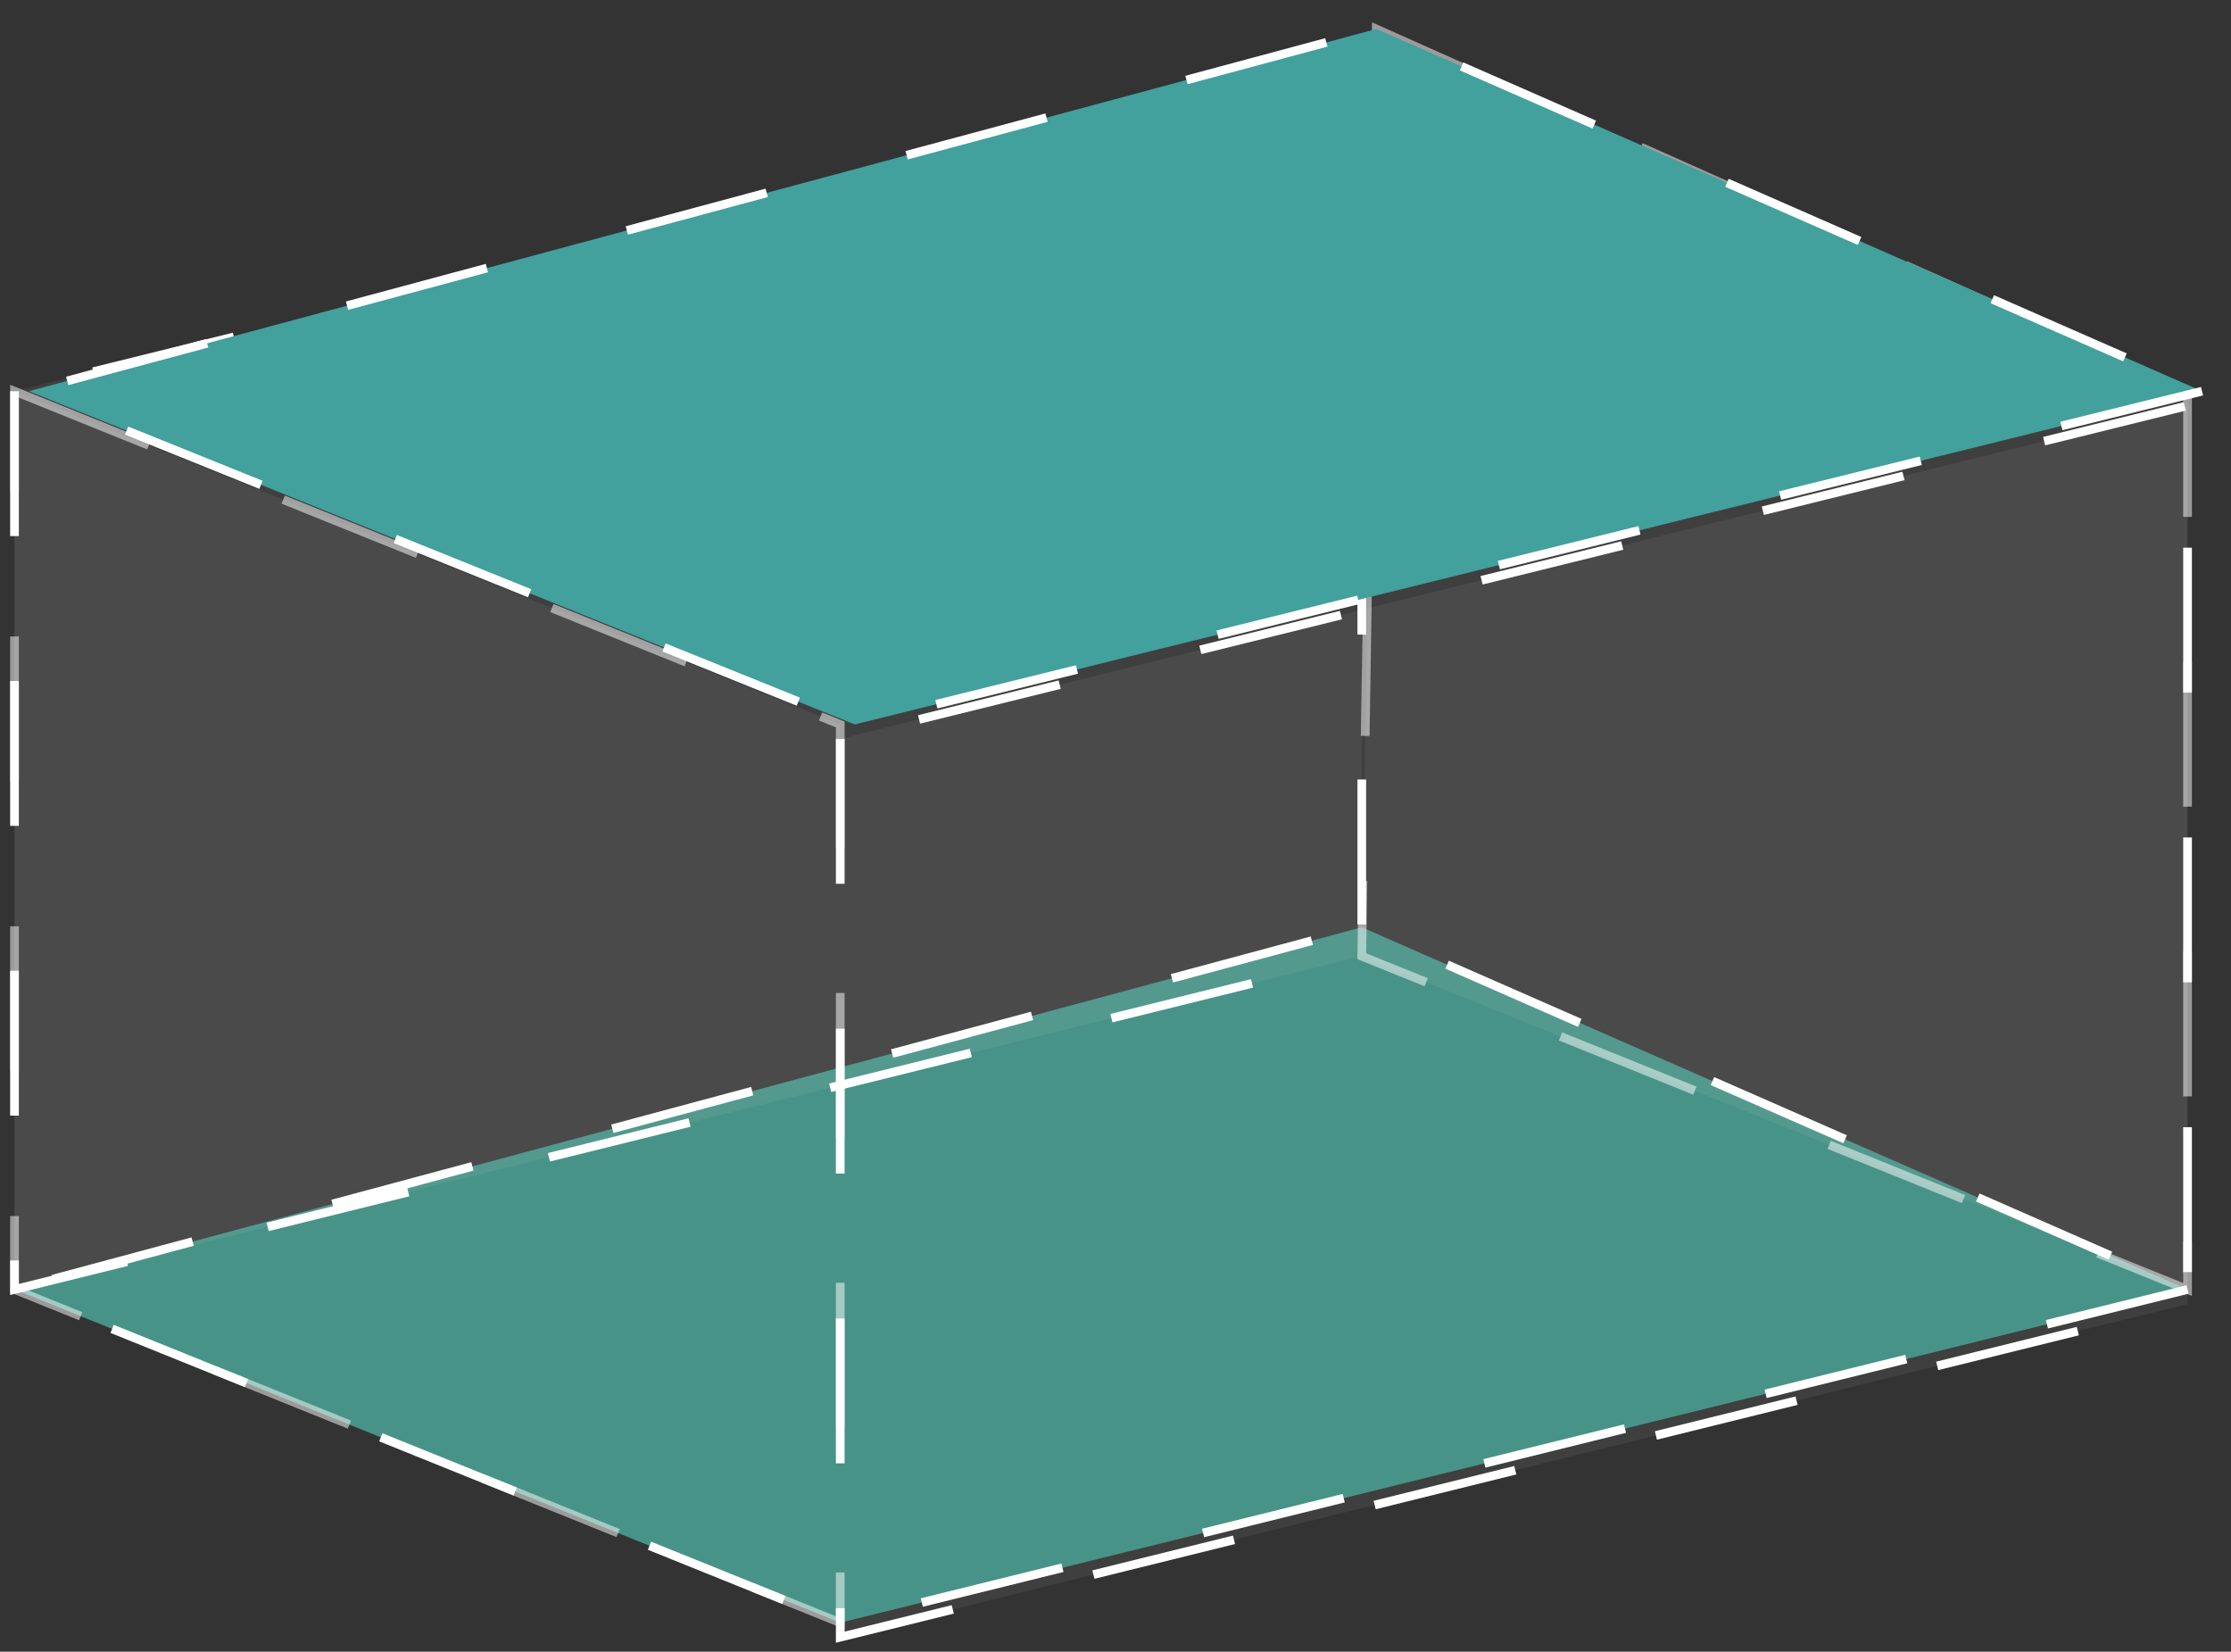
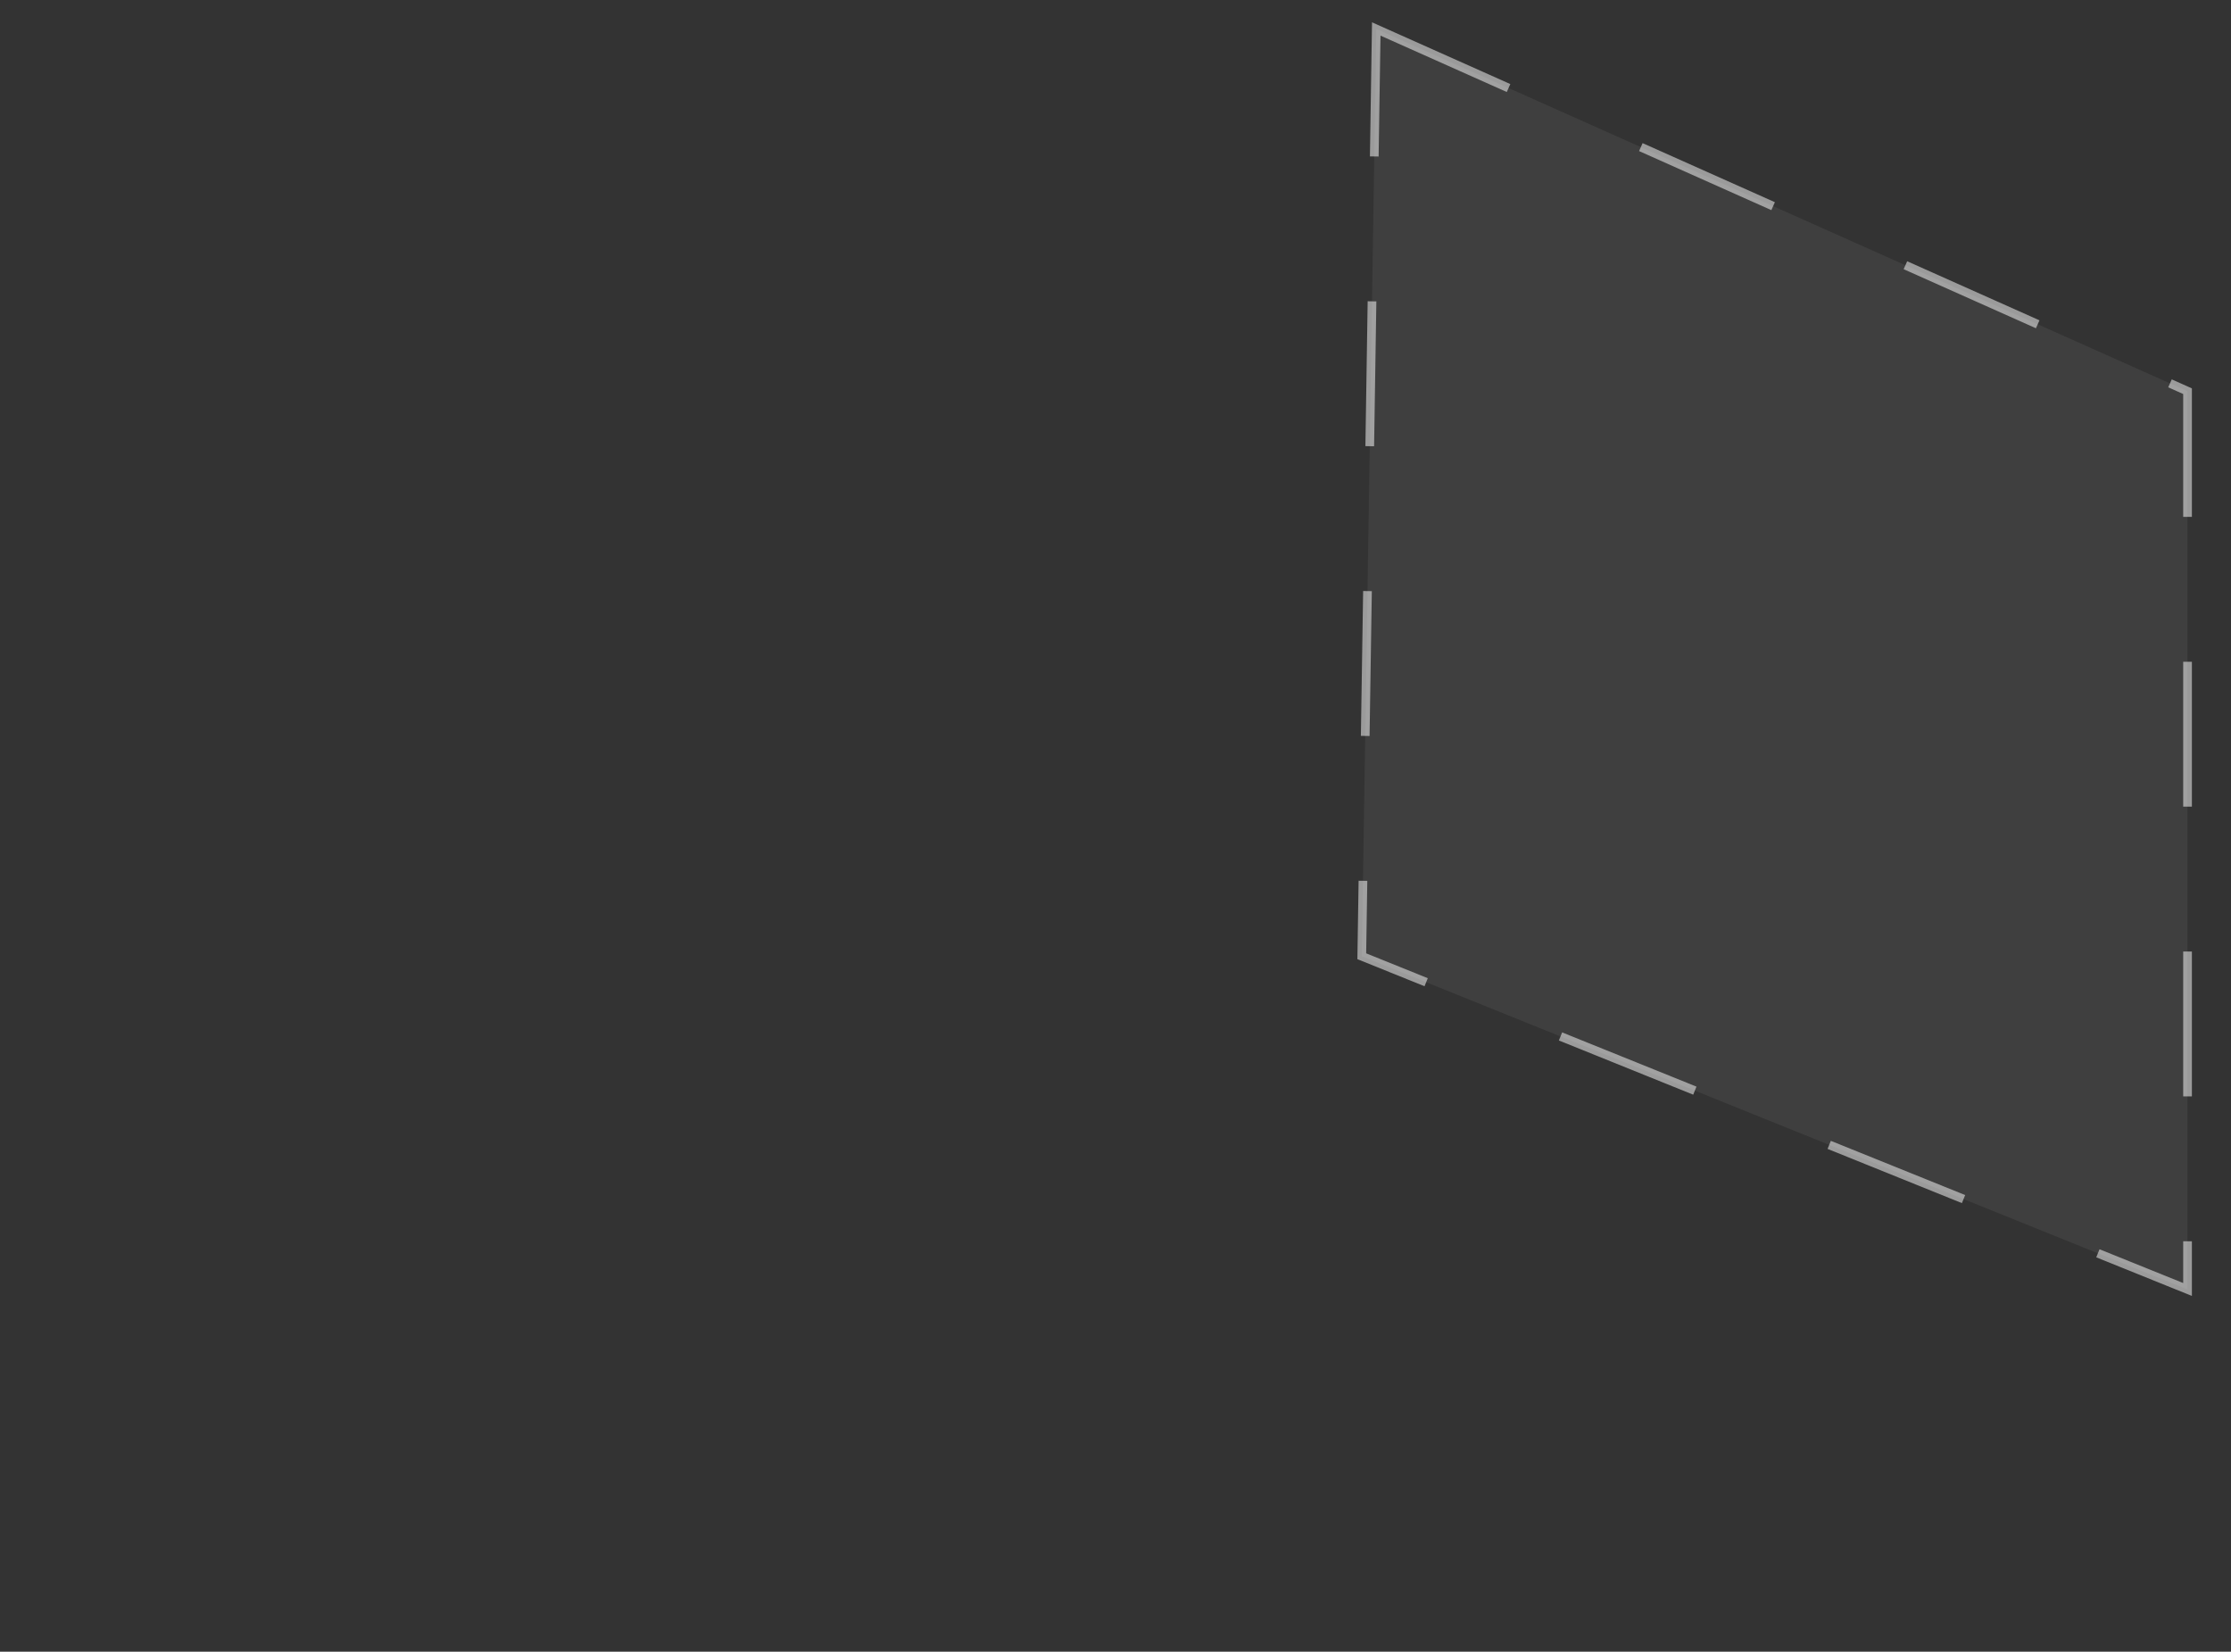
<svg xmlns="http://www.w3.org/2000/svg" width="77" height="57" viewBox="0 0 77 57" fill="none">
  <rect x="0" y="0" width="77" height="57" fill="#333333" stroke="none" />
-   <path d="M75.5 44.5L29 56L0.5 44.5L47 32L75.5 44.5Z" fill="#43B6A5" fill-opacity="0.68" stroke="white" stroke-width="0.3" stroke-dasharray="5 5" />
-   <path d="M0.5 13.5V44.5L47 33V2L0.5 13.5Z" fill="white" fill-opacity="0.06" stroke="white" stroke-width="0.3" stroke-dasharray="5 5" />
  <path d="M47.5 1L75.5 13.5V44.5L47 33L47.5 1Z" fill="white" fill-opacity="0.06" stroke="white" stroke-opacity="0.51" stroke-width="0.3" stroke-dasharray="5 5" />
-   <path d="M76 13.5L29.5 25L1 13.5L47.5 1L76 13.5Z" fill="#42A09D" stroke="white" stroke-width="0.3" stroke-dasharray="5 5" />
-   <path d="M29 25.5V56.5L75.5 45V14L29 25.5Z" fill="white" fill-opacity="0.06" stroke="white" stroke-width="0.3" stroke-dasharray="5 5" />
-   <path d="M0.5 13.5L29 25V56L0.5 44.5V13.5Z" fill="white" fill-opacity="0.06" stroke="white" stroke-opacity="0.51" stroke-width="0.3" stroke-dasharray="5 5" />
</svg>